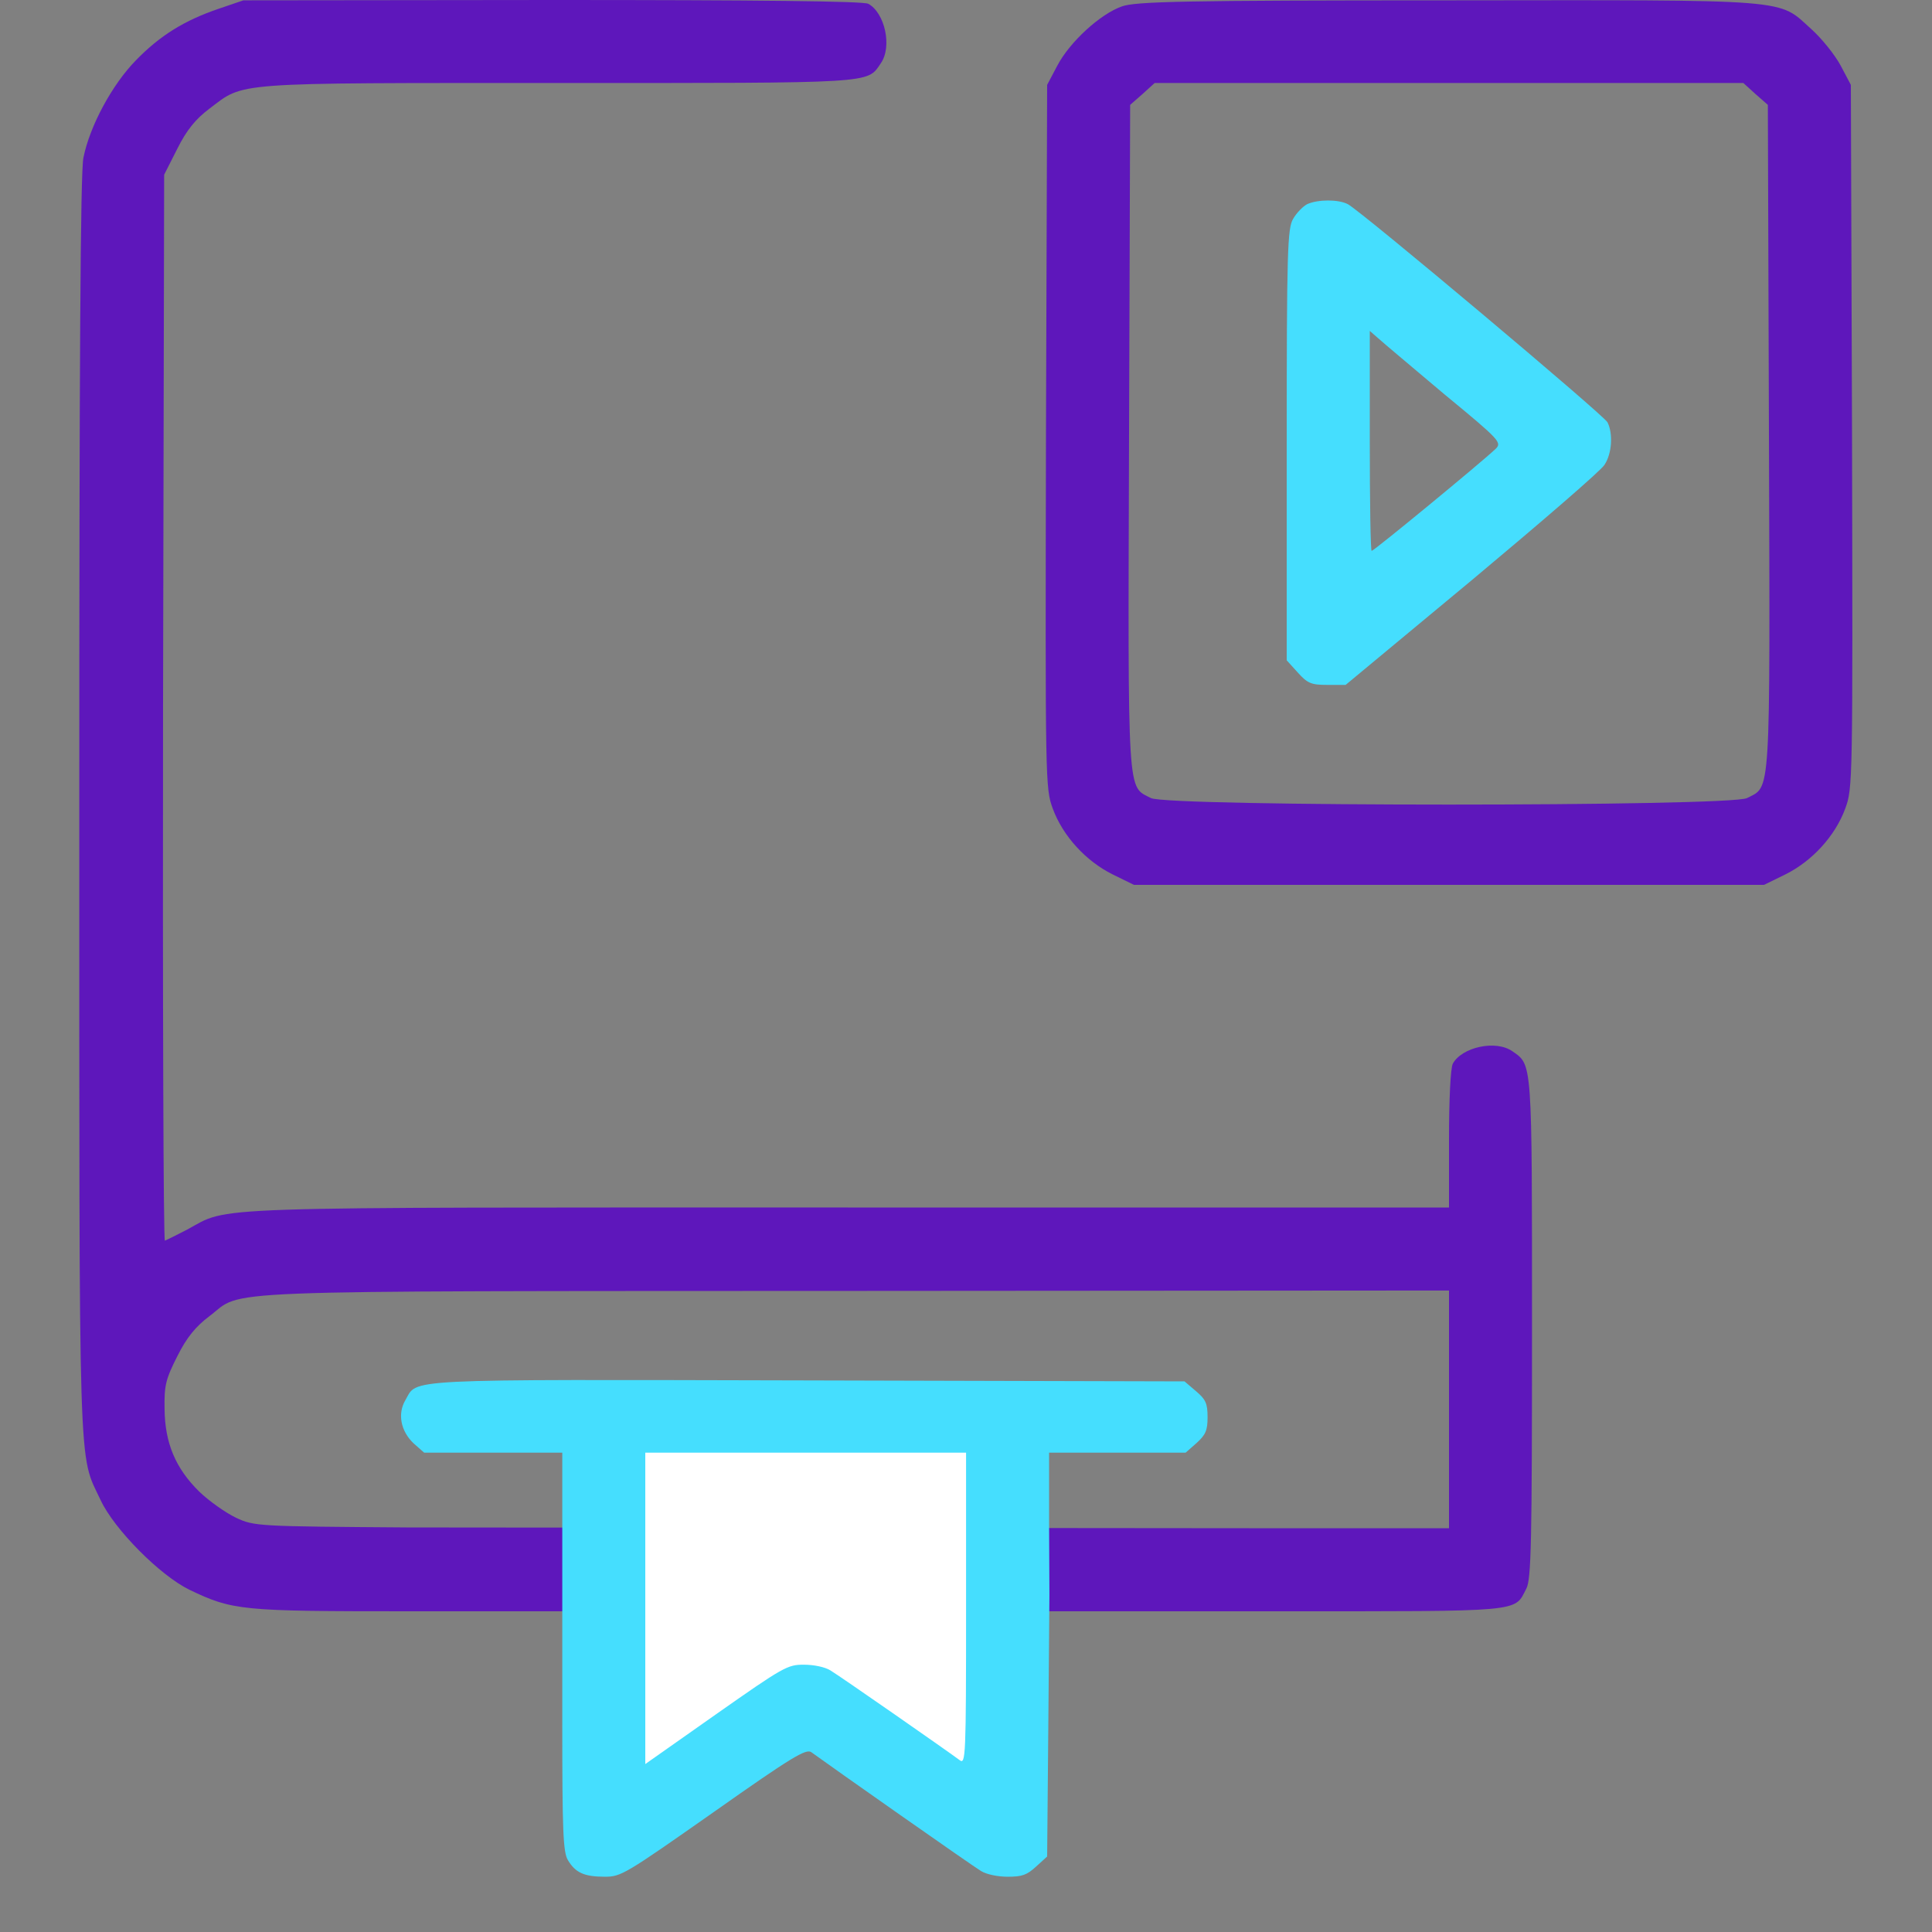
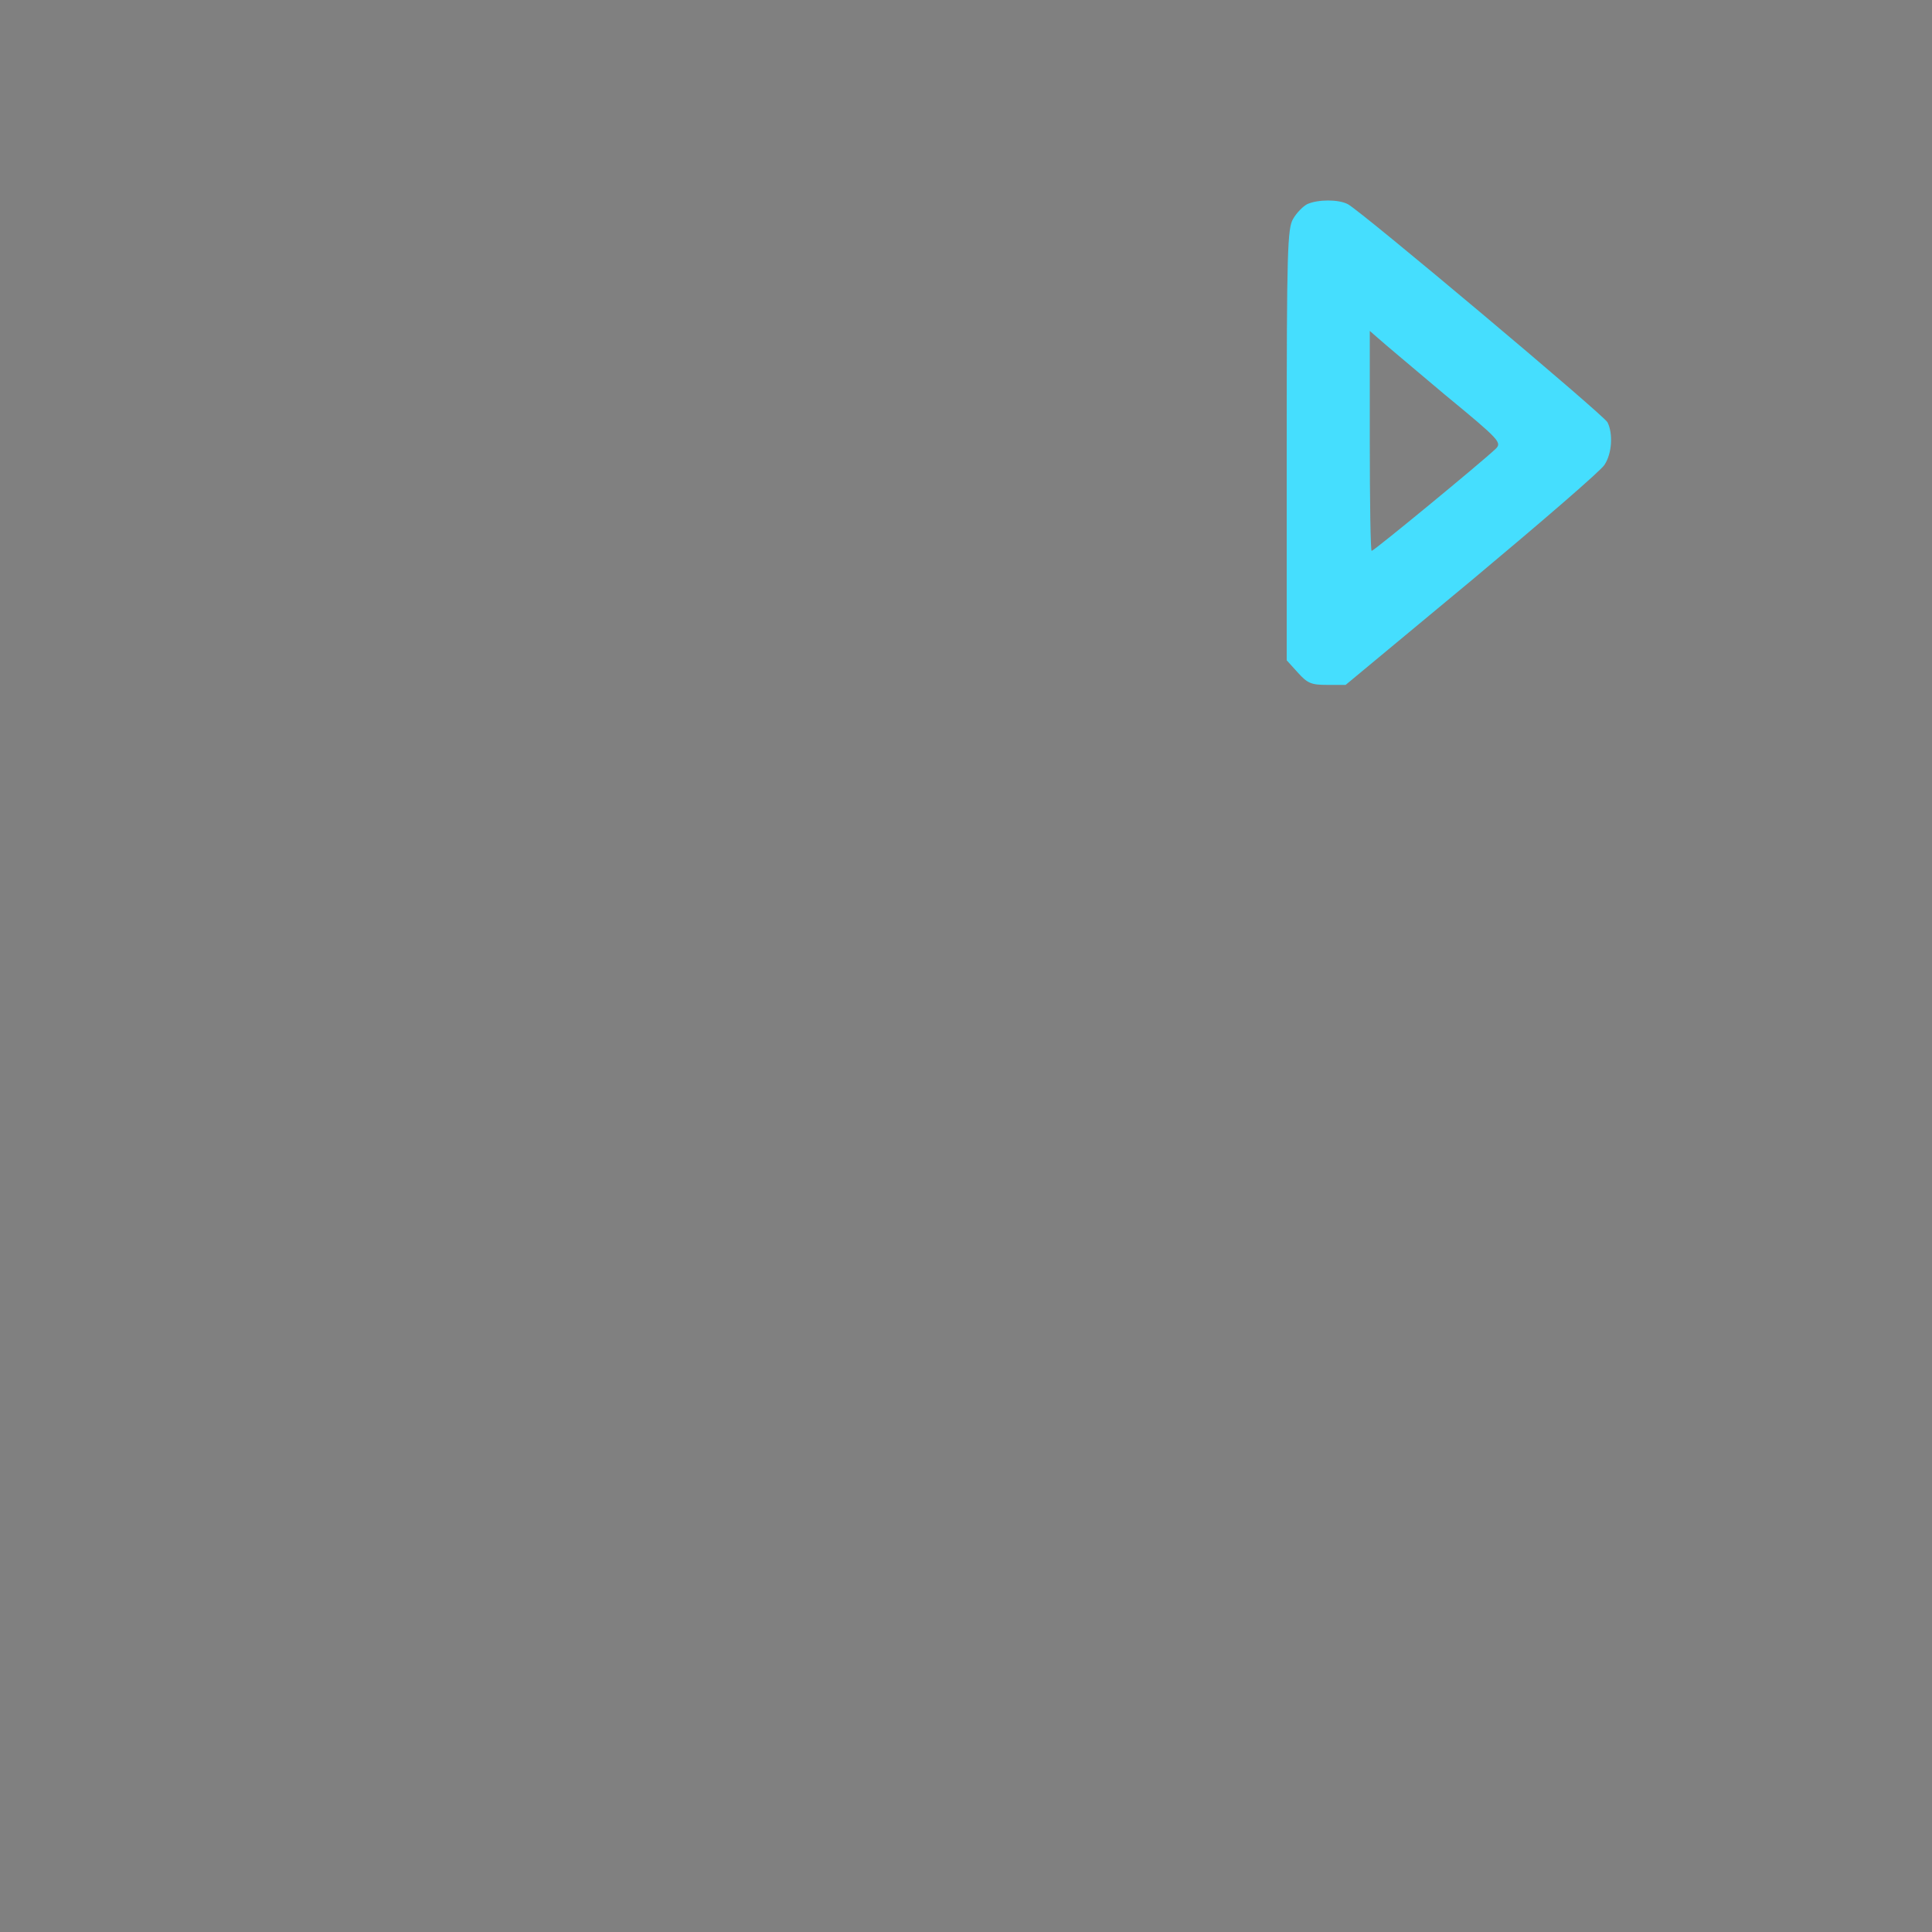
<svg xmlns="http://www.w3.org/2000/svg" width="28" height="28" viewBox="0 0 28 28" fill="none">
  <rect x="0" y="0" width="28" height="28" fill="#808080" stroke="none" />
-   <path d="M3.172 0.126C2.674 0.295 2.319 0.514 1.969 0.875C1.63 1.22 1.302 1.821 1.209 2.286C1.165 2.488 1.149 5.321 1.149 11.692C1.149 21.629 1.132 21.044 1.46 21.744C1.657 22.165 2.319 22.832 2.745 23.04C3.374 23.341 3.495 23.352 5.917 23.352H18.501C22.116 23.352 21.941 23.368 22.121 23.023C22.192 22.887 22.203 22.351 22.203 19.25C22.203 15.351 22.209 15.438 21.919 15.236C21.678 15.066 21.186 15.176 21.055 15.416C21.022 15.482 21 15.941 21 16.51V17.5H12.288C2.729 17.5 3.352 17.478 2.707 17.823C2.56 17.899 2.417 17.97 2.39 17.981C2.368 17.992 2.357 14.52 2.363 10.265L2.379 2.532L2.57 2.155C2.707 1.881 2.838 1.723 3.035 1.575C3.549 1.187 3.314 1.203 8.077 1.203C12.71 1.203 12.562 1.214 12.764 0.919C12.934 0.678 12.824 0.186 12.584 0.055C12.513 0.016 10.97 -1.90735e-06 8.001 -1.90735e-06L3.527 0.005L3.172 0.126ZM21 20.426V22.148H18.102L5.923 22.137C3.73 22.121 3.686 22.121 3.418 21.995C3.27 21.924 3.03 21.755 2.888 21.618C2.543 21.279 2.39 20.913 2.385 20.42C2.379 20.081 2.401 19.988 2.57 19.655C2.707 19.381 2.838 19.223 3.035 19.075C3.549 18.687 2.833 18.714 12.376 18.709L21 18.703V20.426Z" fill="#5E17BB" />
-   <path d="M16.259 0.093C15.947 0.202 15.504 0.607 15.323 0.952L15.176 1.23L15.159 6.327C15.149 11.348 15.149 11.424 15.258 11.72C15.405 12.119 15.739 12.48 16.122 12.671L16.434 12.824H21H25.566L25.878 12.671C26.261 12.48 26.595 12.119 26.742 11.72C26.852 11.424 26.852 11.348 26.841 6.327L26.824 1.23L26.677 0.952C26.595 0.798 26.403 0.558 26.25 0.421C25.758 -0.022 26.037 0 20.978 0.005C17.139 0.005 16.456 0.022 16.259 0.093ZM25.441 1.362L25.621 1.52L25.637 6.338C25.654 11.637 25.665 11.386 25.32 11.566C25.08 11.692 16.92 11.692 16.68 11.566C16.335 11.386 16.346 11.637 16.363 6.338L16.379 1.52L16.559 1.362L16.734 1.203H21H25.266L25.441 1.362Z" fill="#5E17BB" />
  <path d="M18.944 2.959C18.884 2.991 18.791 3.084 18.741 3.172C18.659 3.309 18.648 3.631 18.648 6.448V9.57L18.807 9.745C18.949 9.904 19.004 9.926 19.234 9.926H19.502L21.334 8.405C22.334 7.569 23.204 6.82 23.253 6.737C23.363 6.573 23.379 6.284 23.297 6.12C23.237 6.01 19.737 3.068 19.534 2.959C19.398 2.888 19.102 2.888 18.944 2.959ZM20.934 5.715C21.744 6.382 21.771 6.415 21.673 6.508C21.465 6.705 19.912 7.984 19.879 7.984C19.863 7.984 19.852 7.268 19.852 6.388V4.796L19.977 4.905C20.043 4.966 20.475 5.327 20.934 5.715Z" fill="#45DEFE" />
-   <path d="M8.149 24.966V23.117V22.066V21.562V21.053H7.148H6.147L5.994 20.918C5.808 20.741 5.759 20.491 5.874 20.294C6.06 19.977 5.726 19.992 11.726 20.006L17.167 20.02L17.331 20.16C17.473 20.28 17.501 20.337 17.501 20.539C17.501 20.731 17.473 20.794 17.342 20.913L17.183 21.053H16.194H15.204V21.557V22.061L15.209 23.117L15.193 25.009L15.176 26.906L15.018 27.05C14.881 27.175 14.815 27.199 14.602 27.199C14.46 27.199 14.296 27.165 14.219 27.117C14.104 27.05 12.026 25.59 11.758 25.394C11.682 25.341 11.479 25.461 10.342 26.263C9.062 27.161 9.002 27.199 8.767 27.199C8.466 27.199 8.34 27.141 8.231 26.959C8.16 26.844 8.149 26.527 8.149 24.966Z" fill="#45DEFE" />
-   <path d="M14.001 23.319C14.001 25.47 13.995 25.576 13.908 25.509C13.7 25.355 12.163 24.284 12.032 24.207C11.955 24.16 11.797 24.126 11.649 24.126C11.414 24.126 11.359 24.155 10.375 24.846L9.352 25.566V23.31V21.053H11.676H14.001V23.319Z" fill="white" />
</svg>